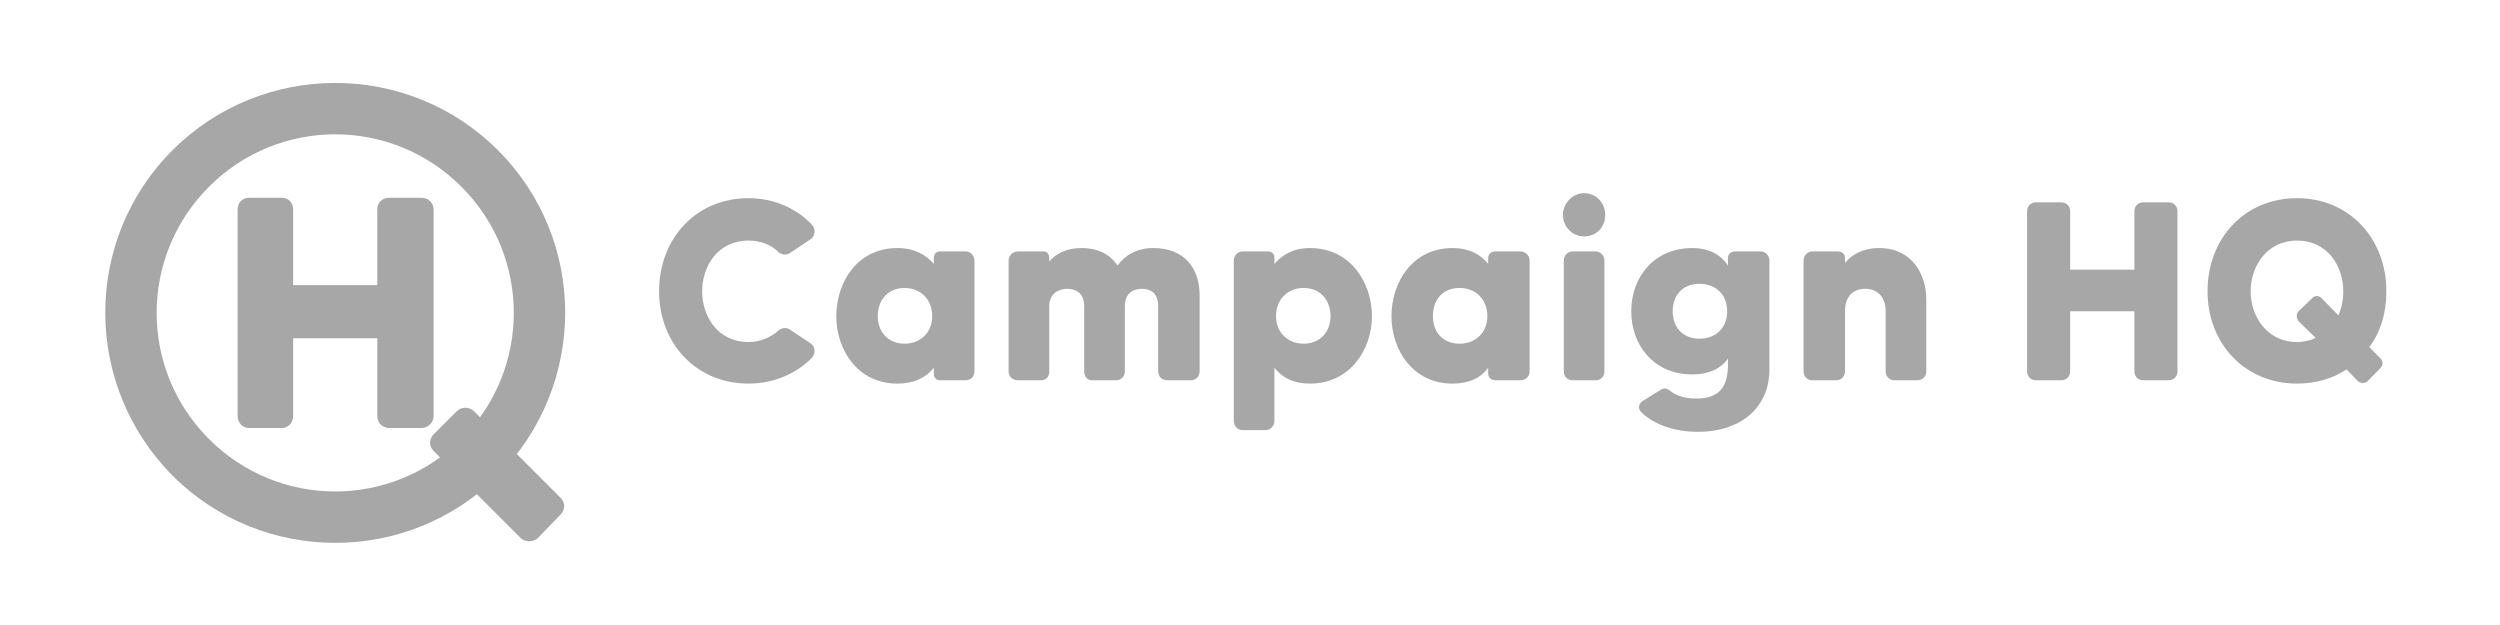
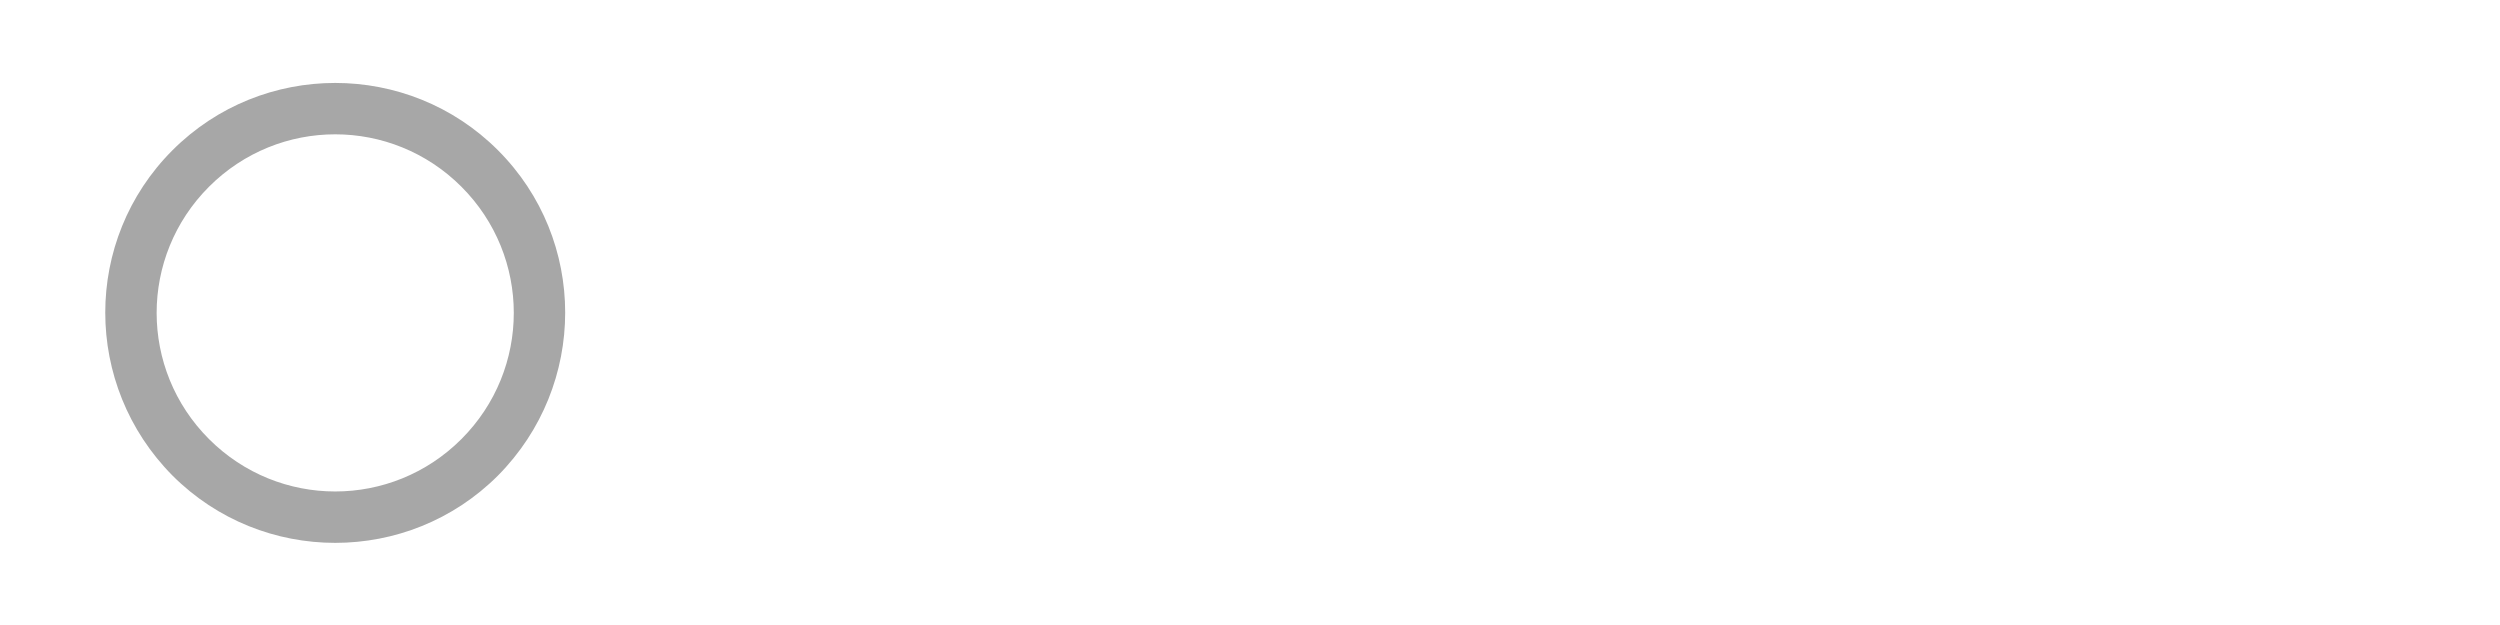
<svg xmlns="http://www.w3.org/2000/svg" width="220" height="55" viewBox="0 0 220 55" fill="none">
  <g id="Campaign HQ ">
    <g id="Layer_x0020_1">
      <g id="_2044805914160">
        <g id="Group">
          <path id="Vector" fill-rule="evenodd" clip-rule="evenodd" d="M15.182 13.218C23.074 5.326 35.925 5.326 43.817 13.218C51.709 21.11 51.709 33.891 43.817 41.853C35.925 49.745 23.074 49.745 15.182 41.853C7.29 33.891 7.29 21.11 15.182 13.218ZM18.394 16.431C24.541 10.284 34.458 10.284 40.604 16.431C46.75 22.577 46.75 32.494 40.604 38.64C34.458 44.786 24.541 44.786 18.394 38.64C12.248 32.494 12.248 22.577 18.394 16.431Z" fill="#A7A7A7" />
-           <path id="Vector_2" d="M33.201 18.456V25.091H25.798V18.456C25.798 17.827 25.379 17.408 24.82 17.408H21.887C21.328 17.408 20.909 17.827 20.909 18.456V36.615C20.909 37.173 21.328 37.662 21.887 37.662H24.82C25.379 37.662 25.798 37.173 25.798 36.615V29.77H33.201V36.615C33.201 37.173 33.62 37.662 34.249 37.662H37.112C37.671 37.662 38.16 37.173 38.16 36.615V18.456C38.16 17.827 37.671 17.408 37.112 17.408H34.249C33.62 17.408 33.201 17.827 33.201 18.456Z" fill="#A7A7A7" />
-           <path id="Vector_3" d="M38.16 39.688L42.839 44.368L46.192 47.72L45.843 47.371C46.262 47.72 46.89 47.72 47.309 47.371L49.335 45.276C49.754 44.856 49.754 44.228 49.335 43.809L41.722 36.196C41.303 35.777 40.604 35.777 40.185 36.196L38.16 38.221C37.741 38.641 37.741 39.269 38.16 39.688Z" fill="#A7A7A7" />
        </g>
-         <path id="Vector_4" d="M65.868 30.098C63.15 30.098 61.791 27.829 61.791 25.634C61.791 23.439 63.15 21.171 65.868 21.171C66.941 21.171 67.871 21.537 68.515 22.195C68.801 22.415 69.159 22.488 69.516 22.268L71.376 21.024C71.734 20.732 71.805 20.146 71.448 19.78C70.088 18.317 68.086 17.439 65.868 17.439C61.29 17.439 58 20.951 58 25.634C58 30.244 61.29 33.756 65.868 33.756C68.086 33.756 70.088 32.878 71.448 31.488C71.805 31.049 71.734 30.537 71.376 30.244L69.516 29C69.159 28.78 68.801 28.854 68.515 29.073C67.871 29.659 66.941 30.098 65.868 30.098ZM82.177 22.707V23.22C81.462 22.415 80.46 21.829 78.958 21.829C75.453 21.829 73.593 24.829 73.593 27.829C73.593 30.756 75.453 33.756 78.958 33.756C80.46 33.756 81.462 33.244 82.177 32.366V32.878C82.177 33.244 82.391 33.463 82.749 33.463H84.967C85.396 33.463 85.753 33.171 85.753 32.658V22.927C85.753 22.488 85.396 22.122 84.967 22.122H82.749C82.391 22.122 82.177 22.341 82.177 22.707ZM79.602 30.244C78.171 30.244 77.241 29.22 77.241 27.829C77.241 26.366 78.171 25.341 79.602 25.341C80.961 25.341 82.034 26.293 82.034 27.829C82.034 29.293 80.961 30.244 79.602 30.244ZM101.49 21.829C99.988 21.829 98.986 22.488 98.343 23.366C97.699 22.415 96.697 21.829 95.124 21.829C93.836 21.829 92.906 22.341 92.334 23V22.707C92.334 22.341 92.12 22.122 91.833 22.122H89.616C89.115 22.122 88.758 22.488 88.758 22.927V32.658C88.758 33.171 89.115 33.463 89.616 33.463H91.619C92.048 33.463 92.334 33.171 92.334 32.658V26.951C92.334 25.707 93.335 25.415 93.908 25.415C94.48 25.415 95.41 25.634 95.41 26.951V32.658C95.41 33.171 95.696 33.463 96.125 33.463H98.2C98.629 33.463 98.986 33.171 98.986 32.658V26.951C98.986 25.707 99.845 25.415 100.488 25.415C101.061 25.415 101.919 25.634 101.919 26.951V32.658C101.919 33.171 102.277 33.463 102.706 33.463H104.78C105.209 33.463 105.567 33.171 105.567 32.658V26C105.567 23.659 104.28 21.829 101.49 21.829ZM115.295 21.829C113.793 21.829 112.863 22.415 112.148 23.22V22.707C112.148 22.341 111.933 22.122 111.576 22.122H109.358C108.929 22.122 108.571 22.488 108.571 22.927V37.049C108.571 37.488 108.929 37.854 109.358 37.854H111.361C111.79 37.854 112.148 37.488 112.148 37.049V32.366C112.863 33.244 113.793 33.756 115.295 33.756C118.8 33.756 120.731 30.756 120.731 27.829C120.731 24.829 118.8 21.829 115.295 21.829ZM114.723 30.244C113.364 30.244 112.291 29.293 112.291 27.829C112.291 26.293 113.364 25.341 114.723 25.341C116.153 25.341 117.083 26.366 117.083 27.829C117.083 29.22 116.153 30.244 114.723 30.244ZM130.96 22.707V23.22C130.316 22.415 129.315 21.829 127.813 21.829C124.308 21.829 122.448 24.829 122.448 27.829C122.448 30.756 124.308 33.756 127.813 33.756C129.315 33.756 130.316 33.244 130.96 32.366V32.878C130.96 33.244 131.246 33.463 131.604 33.463H133.75C134.25 33.463 134.608 33.171 134.608 32.658V22.927C134.608 22.488 134.25 22.122 133.75 22.122H131.604C131.246 22.122 130.96 22.341 130.96 22.707ZM128.456 30.244C126.954 30.244 126.096 29.22 126.096 27.829C126.096 26.366 126.954 25.341 128.456 25.341C129.816 25.341 130.888 26.293 130.888 27.829C130.888 29.293 129.816 30.244 128.456 30.244ZM138.399 33.463H140.402C140.831 33.463 141.189 33.171 141.189 32.658V22.927C141.189 22.488 140.831 22.122 140.402 22.122H138.399C137.97 22.122 137.612 22.488 137.612 22.927V32.658C137.612 33.171 137.97 33.463 138.399 33.463ZM139.4 20.805C140.473 20.805 141.26 20 141.26 18.902C141.26 17.878 140.473 17 139.4 17C138.399 17 137.541 17.878 137.541 18.902C137.541 20 138.399 20.805 139.4 20.805ZM152.061 22.707V23.366C151.489 22.488 150.488 21.829 148.914 21.829C145.552 21.829 143.549 24.39 143.549 27.39C143.549 30.39 145.552 32.951 148.914 32.951C150.488 32.951 151.489 32.366 152.061 31.561V32.073C152.061 33.902 151.417 35.073 149.272 35.073C148.199 35.073 147.412 34.781 146.911 34.342C146.696 34.195 146.482 34.122 146.196 34.268L144.551 35.293C144.193 35.512 144.121 35.951 144.408 36.244C145.48 37.342 147.34 38 149.415 38C153.349 38 155.709 35.732 155.709 32.512V22.927C155.709 22.488 155.352 22.122 154.922 22.122H152.705C152.347 22.122 152.061 22.341 152.061 22.707ZM149.558 29.805C148.056 29.805 147.197 28.78 147.197 27.39C147.197 26 148.056 24.976 149.558 24.976C150.917 24.976 151.99 25.854 151.99 27.39C151.99 28.927 150.917 29.805 149.558 29.805ZM165.366 21.829C163.935 21.829 162.934 22.415 162.361 23.146V22.707C162.361 22.341 162.075 22.122 161.718 22.122H159.5C159.071 22.122 158.713 22.488 158.713 22.927V32.658C158.713 33.171 159.071 33.463 159.5 33.463H161.575C162.004 33.463 162.361 33.171 162.361 32.658V27.39C162.361 26.073 163.077 25.415 164.15 25.415C165.151 25.415 165.938 26.073 165.938 27.39V32.658C165.938 33.171 166.296 33.463 166.725 33.463H168.728C169.157 33.463 169.514 33.171 169.514 32.658V26.366C169.514 24.098 168.227 21.829 165.366 21.829ZM187.826 18.61V23.732H182.175V18.61C182.175 18.098 181.817 17.805 181.388 17.805H179.171C178.742 17.805 178.384 18.098 178.384 18.61V32.658C178.384 33.171 178.742 33.463 179.171 33.463H181.388C181.817 33.463 182.175 33.171 182.175 32.658V27.39H187.826V32.658C187.826 33.171 188.184 33.463 188.613 33.463H190.83C191.259 33.463 191.617 33.171 191.617 32.658V18.61C191.617 18.098 191.259 17.805 190.83 17.805H188.613C188.184 17.805 187.826 18.098 187.826 18.61ZM210 25.634C210 20.951 206.71 17.439 202.132 17.439C197.554 17.439 194.264 20.951 194.264 25.634C194.264 30.244 197.554 33.756 202.132 33.756C203.777 33.756 205.279 33.317 206.495 32.512L207.496 33.537C207.711 33.756 208.14 33.756 208.355 33.537L209.499 32.366C209.714 32.146 209.714 31.78 209.499 31.561L208.498 30.537C209.499 29.22 210 27.537 210 25.634ZM202.132 30.098C199.485 30.098 198.055 27.829 198.055 25.634C198.055 23.439 199.485 21.171 202.132 21.171C204.85 21.171 206.209 23.439 206.209 25.634C206.209 26.366 206.066 27.098 205.78 27.756L204.278 26.22C204.063 26 203.705 26 203.491 26.22L202.275 27.39C202.06 27.61 202.06 27.976 202.275 28.268L203.777 29.732C203.348 29.951 202.776 30.098 202.132 30.098Z" fill="#A7A7A7" />
      </g>
    </g>
  </g>
</svg>